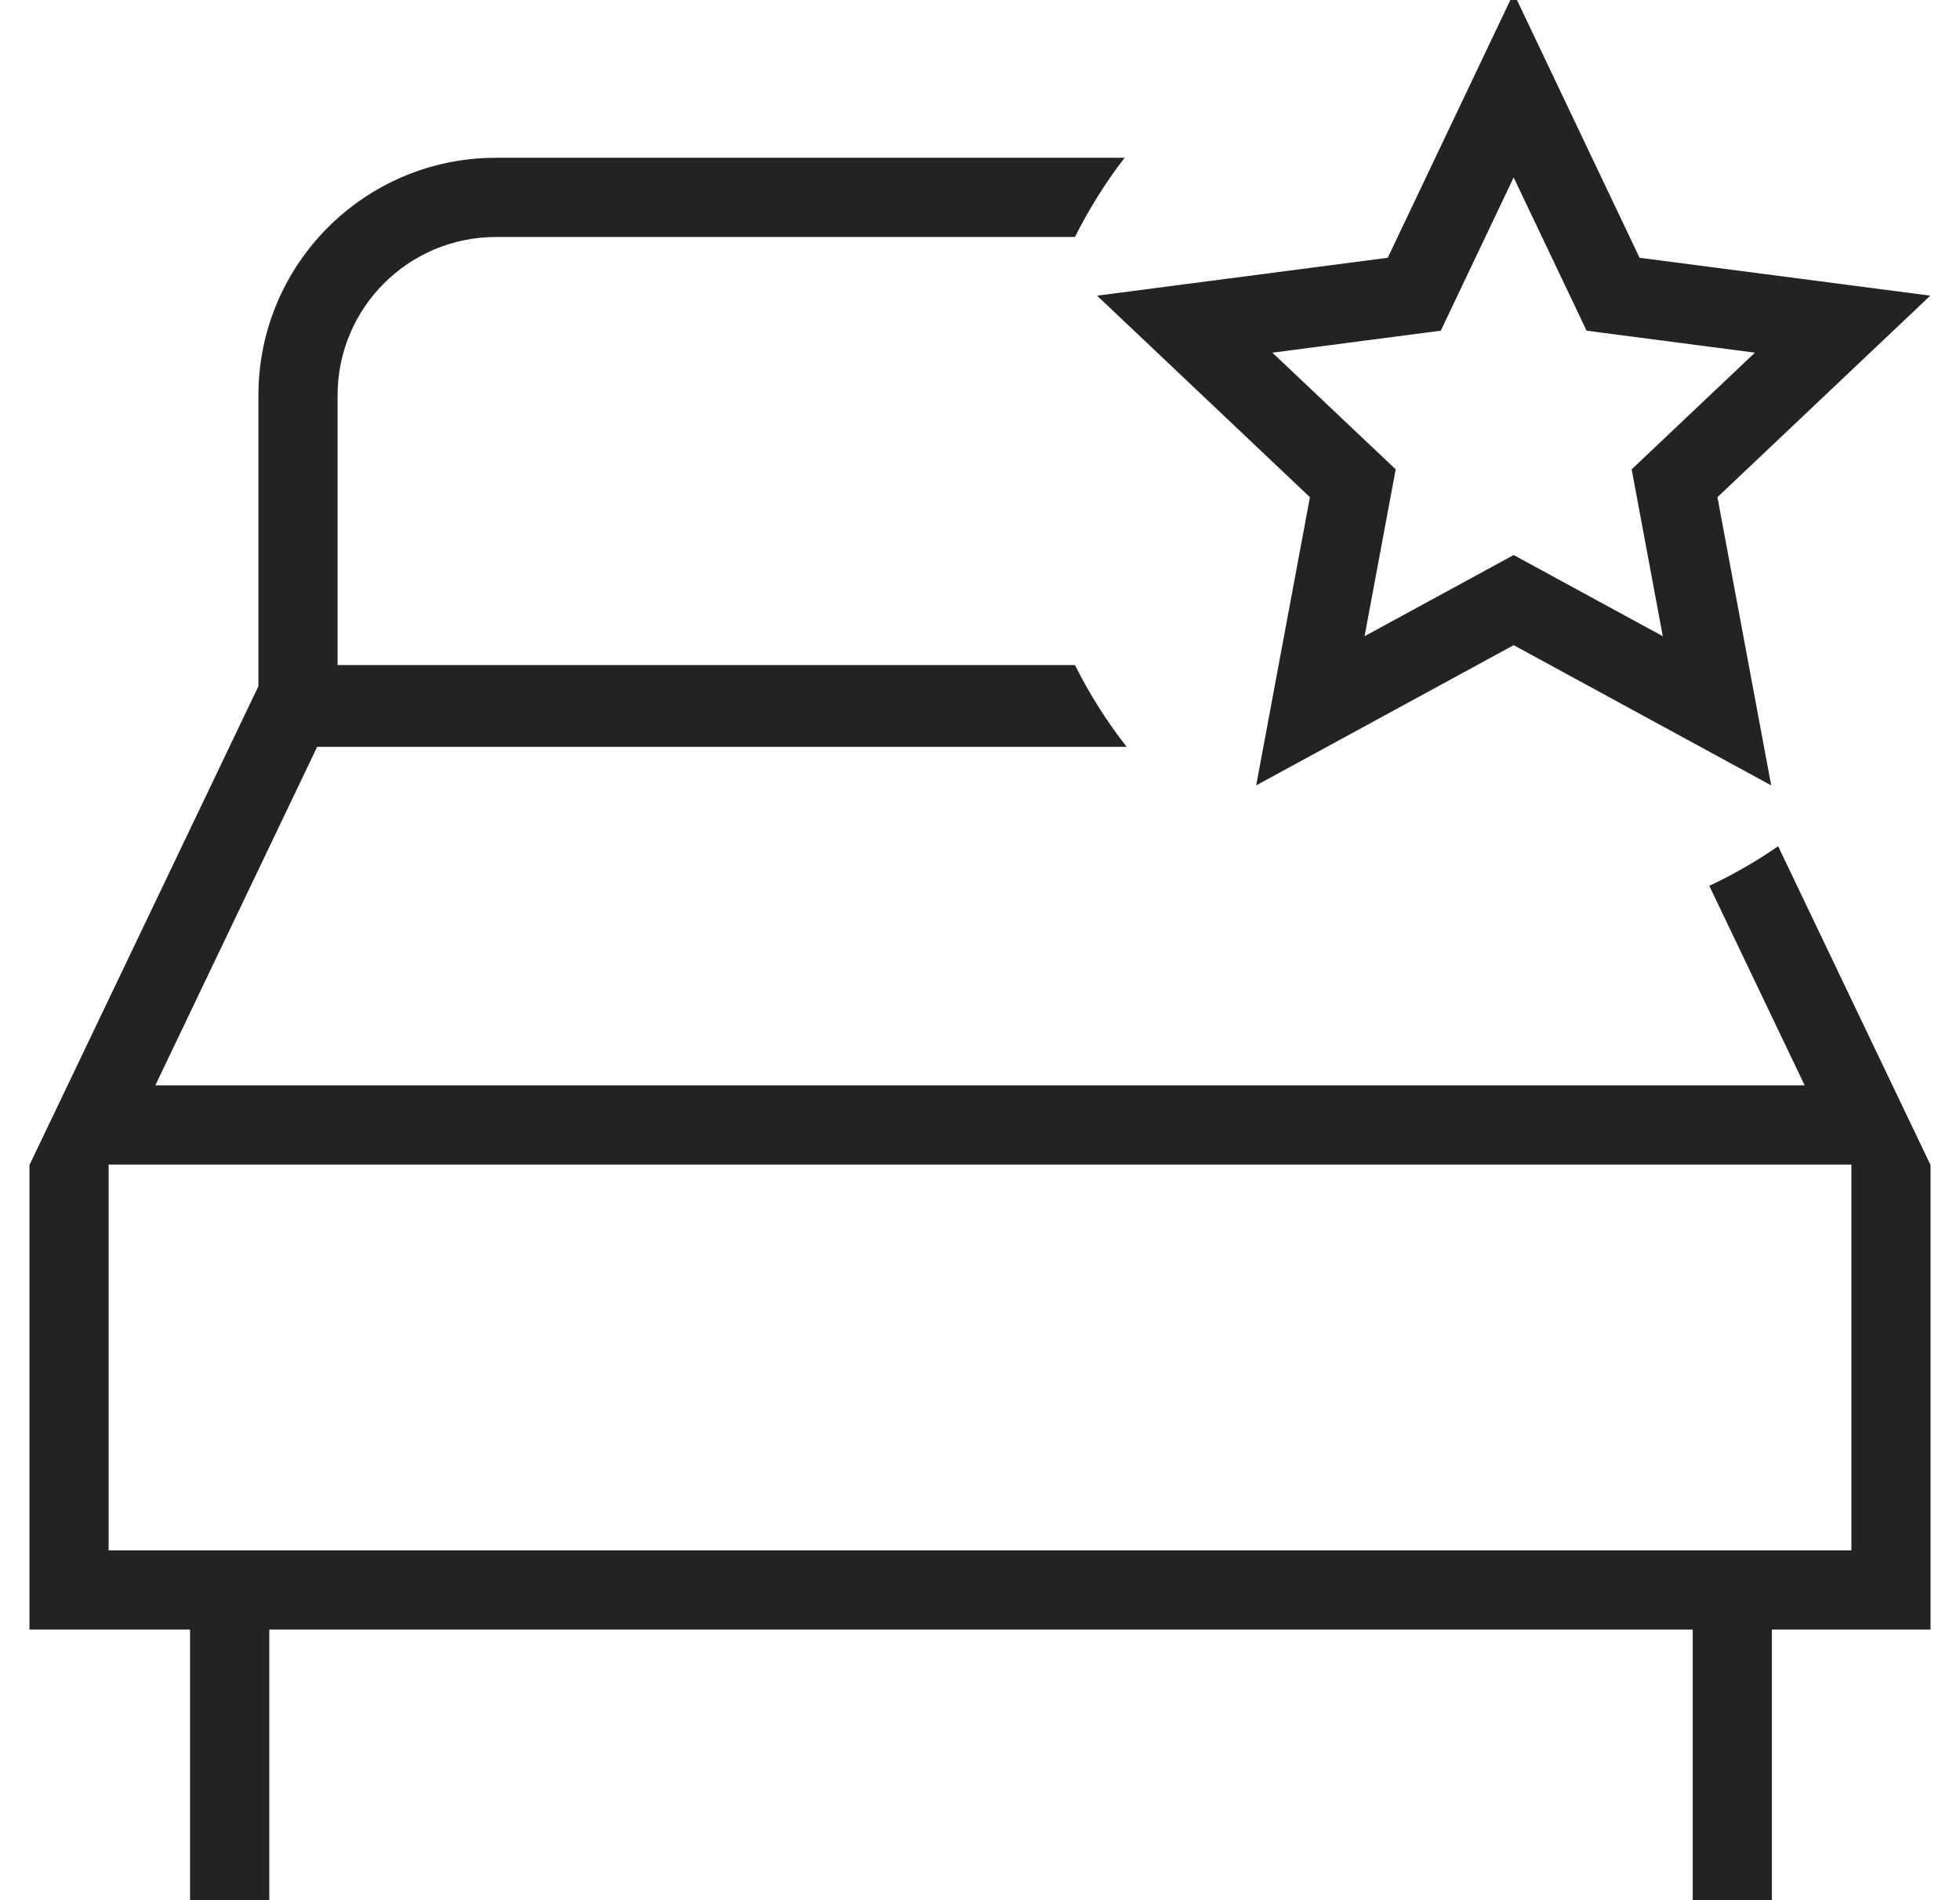
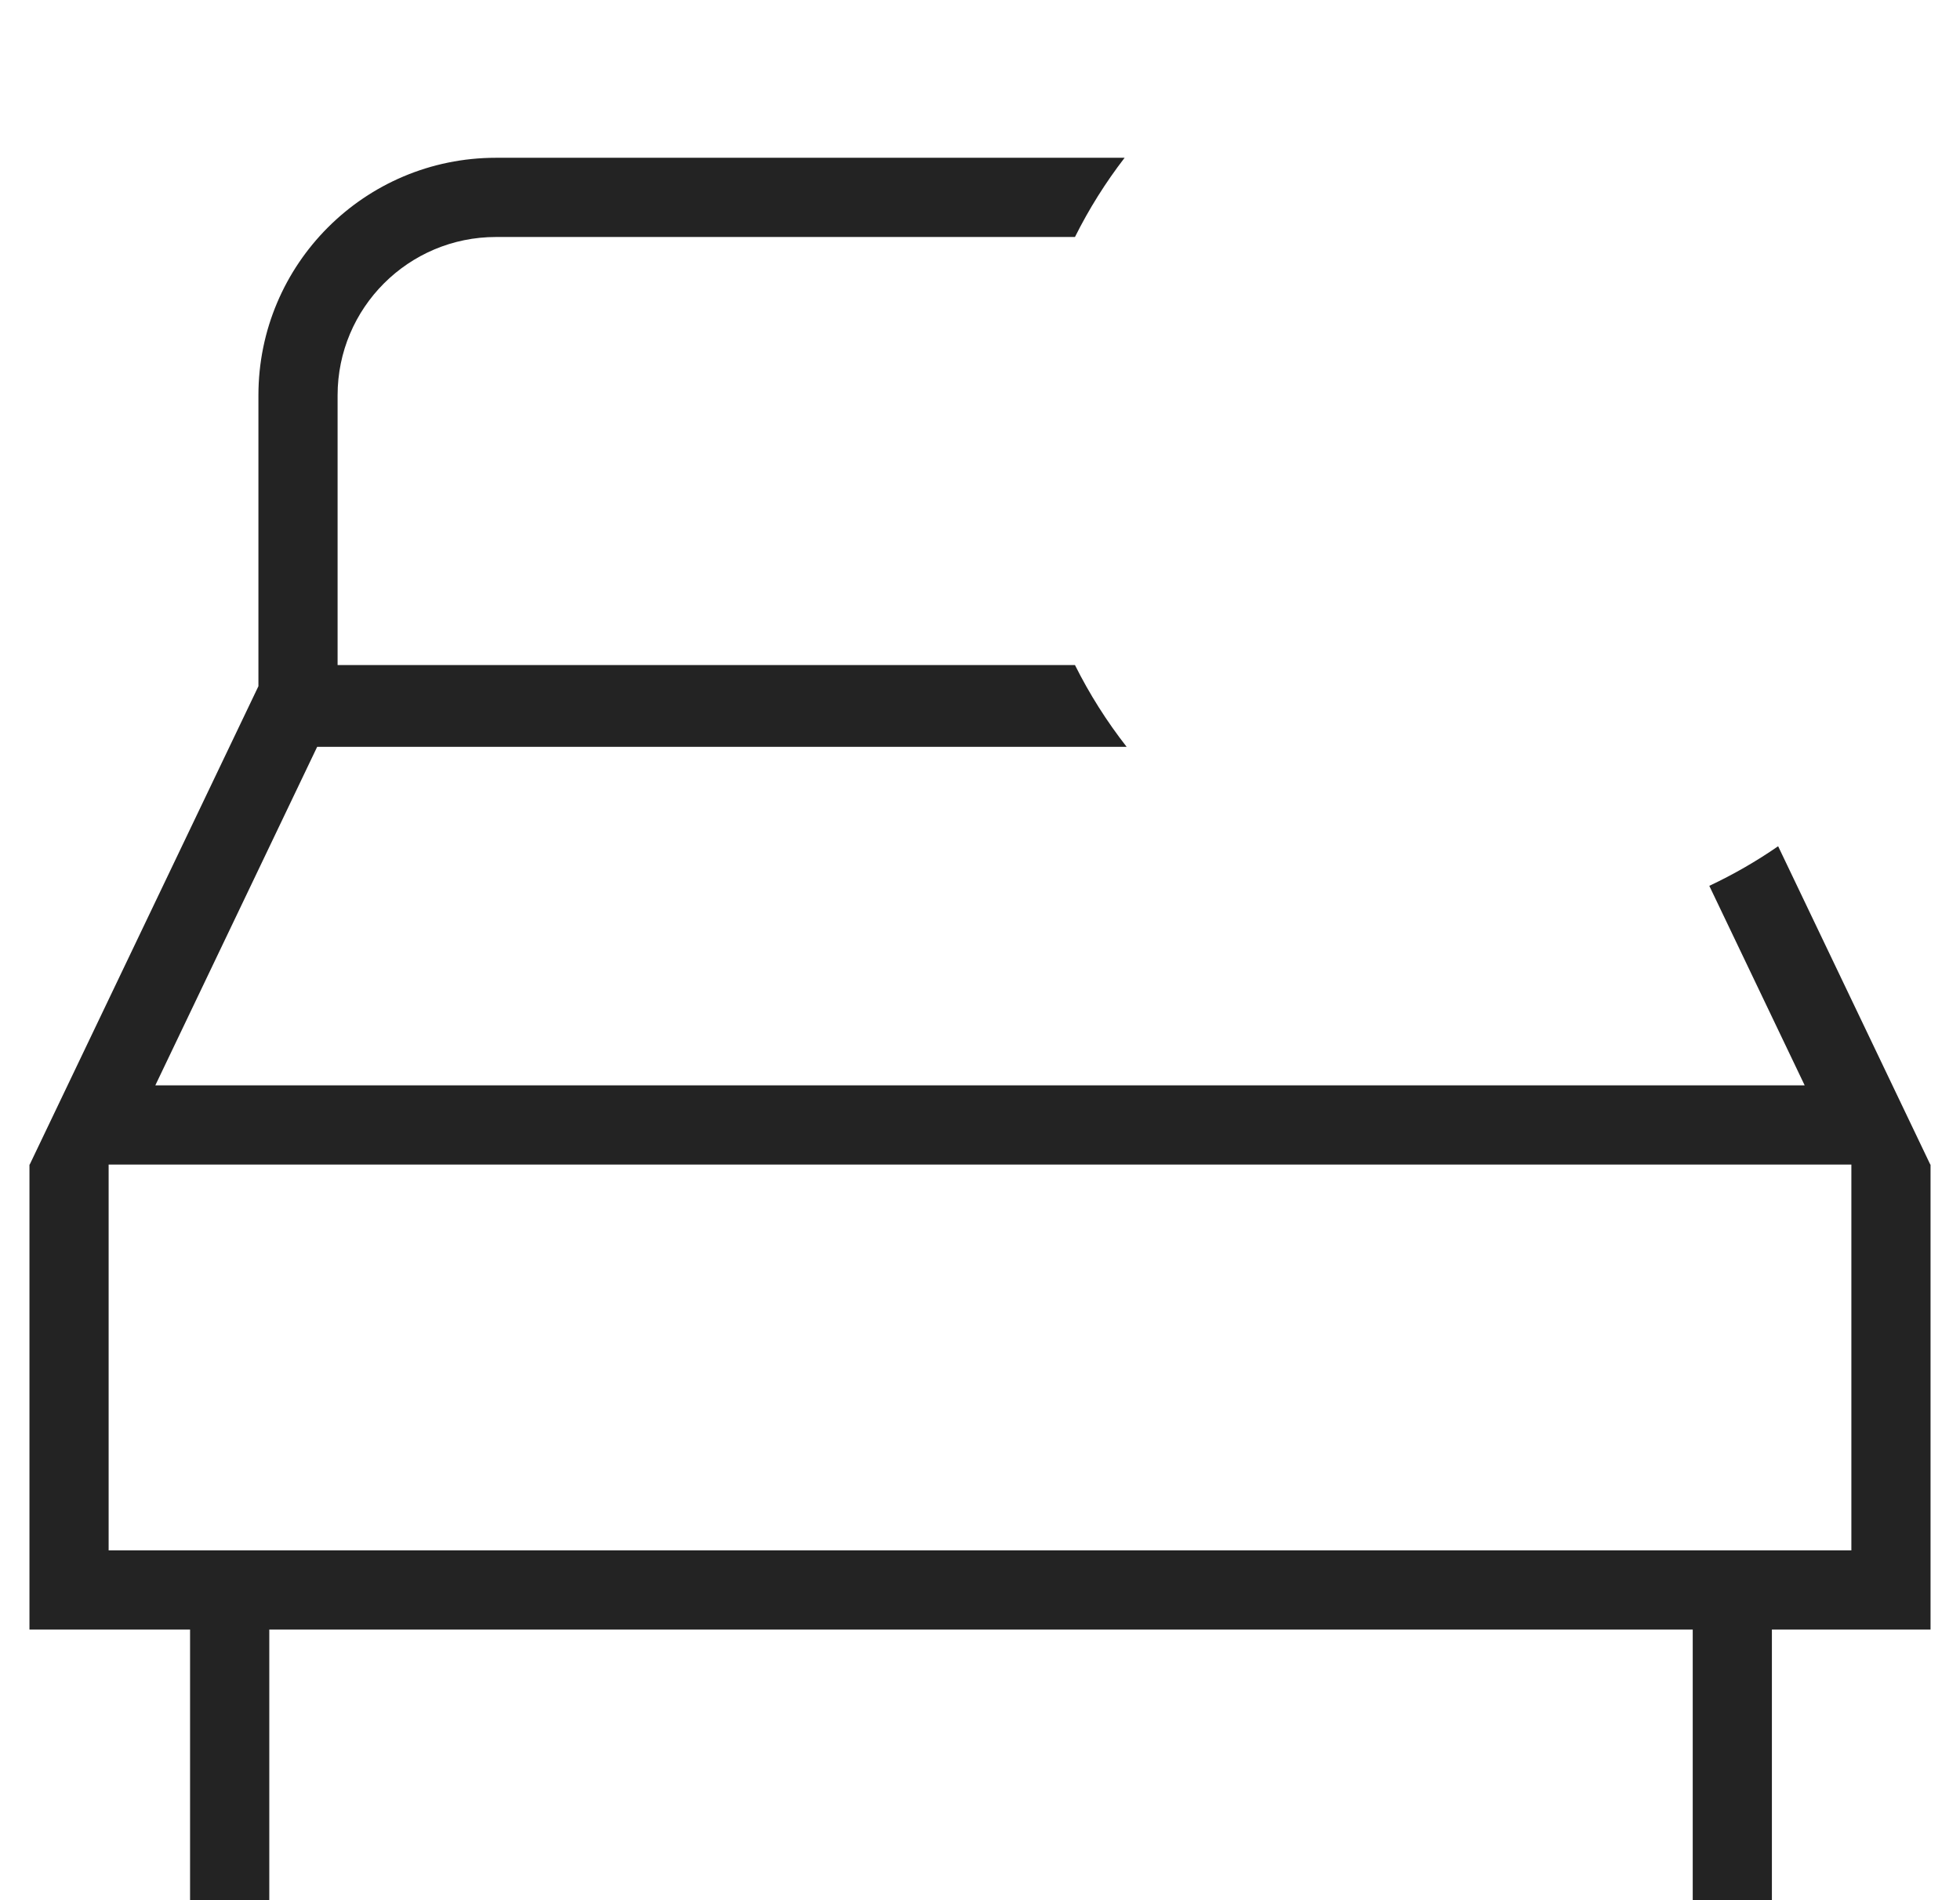
<svg xmlns="http://www.w3.org/2000/svg" width="33" height="32" viewBox="0 0 33 32" fill="none">
  <path fill-rule="evenodd" clip-rule="evenodd" d="M18.935 2.657H8.351C6.141 2.657 4.351 4.448 4.351 6.657V11.556L0.5 19.612H0.496V27.442H3.2L3.2 32H4.534L4.534 27.442H28.5V32H29.833V27.442H32.504V19.612H32.5L29.938 14.251C29.572 14.504 29.185 14.727 28.779 14.918L30.385 18.278H2.615L5.34 12.577H18.969C18.635 12.15 18.343 11.689 18.099 11.2H5.684V6.657C5.684 5.185 6.878 3.991 8.351 3.991H18.099C18.335 3.518 18.615 3.072 18.935 2.657ZM1.829 19.612H31.171V26.109H1.829V19.612Z" fill="#232323" />
-   <path fill-rule="evenodd" clip-rule="evenodd" d="M27.605 4.341L25.485 -0.117L23.365 4.341L18.471 4.979L22.055 8.373L21.15 13.226L25.485 10.865L29.821 13.226L28.916 8.373L32.5 4.979L27.605 4.341ZM29.547 5.939L26.713 5.569L25.485 2.988L24.258 5.569L21.423 5.939L23.499 7.904L22.975 10.714L25.485 9.347L27.996 10.714L27.472 7.904L29.547 5.939Z" fill="#232323" />
</svg>